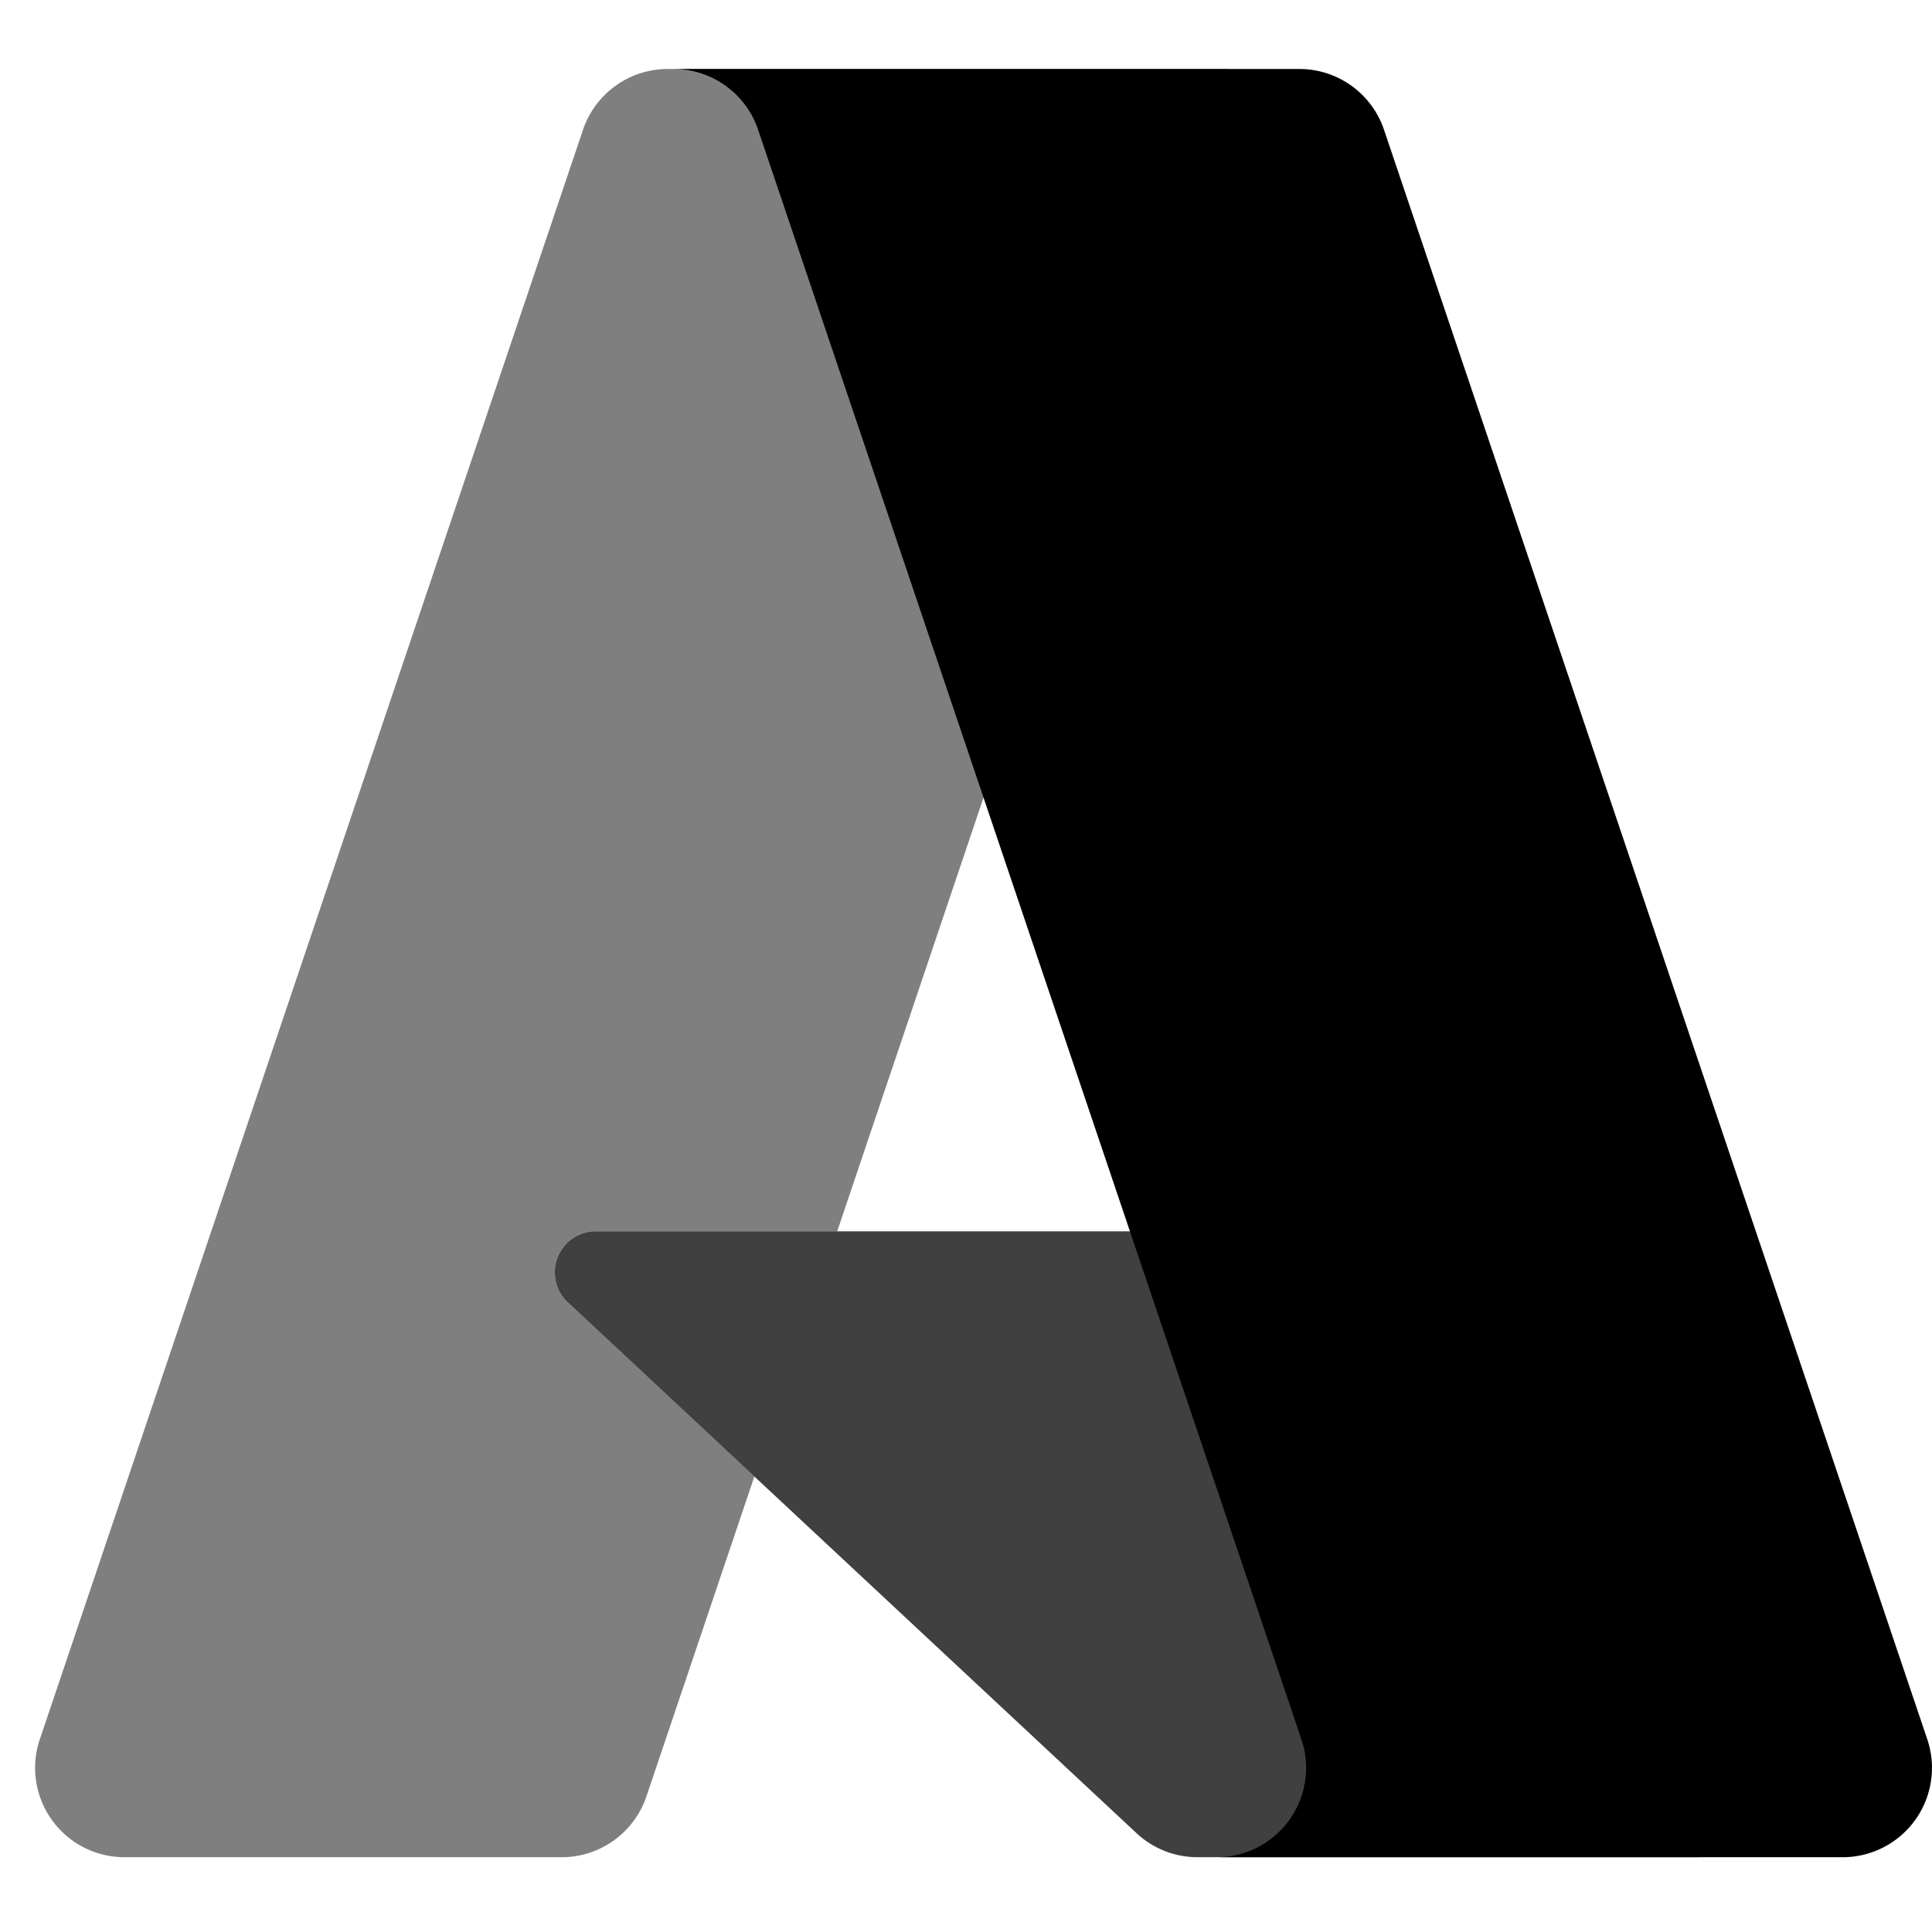
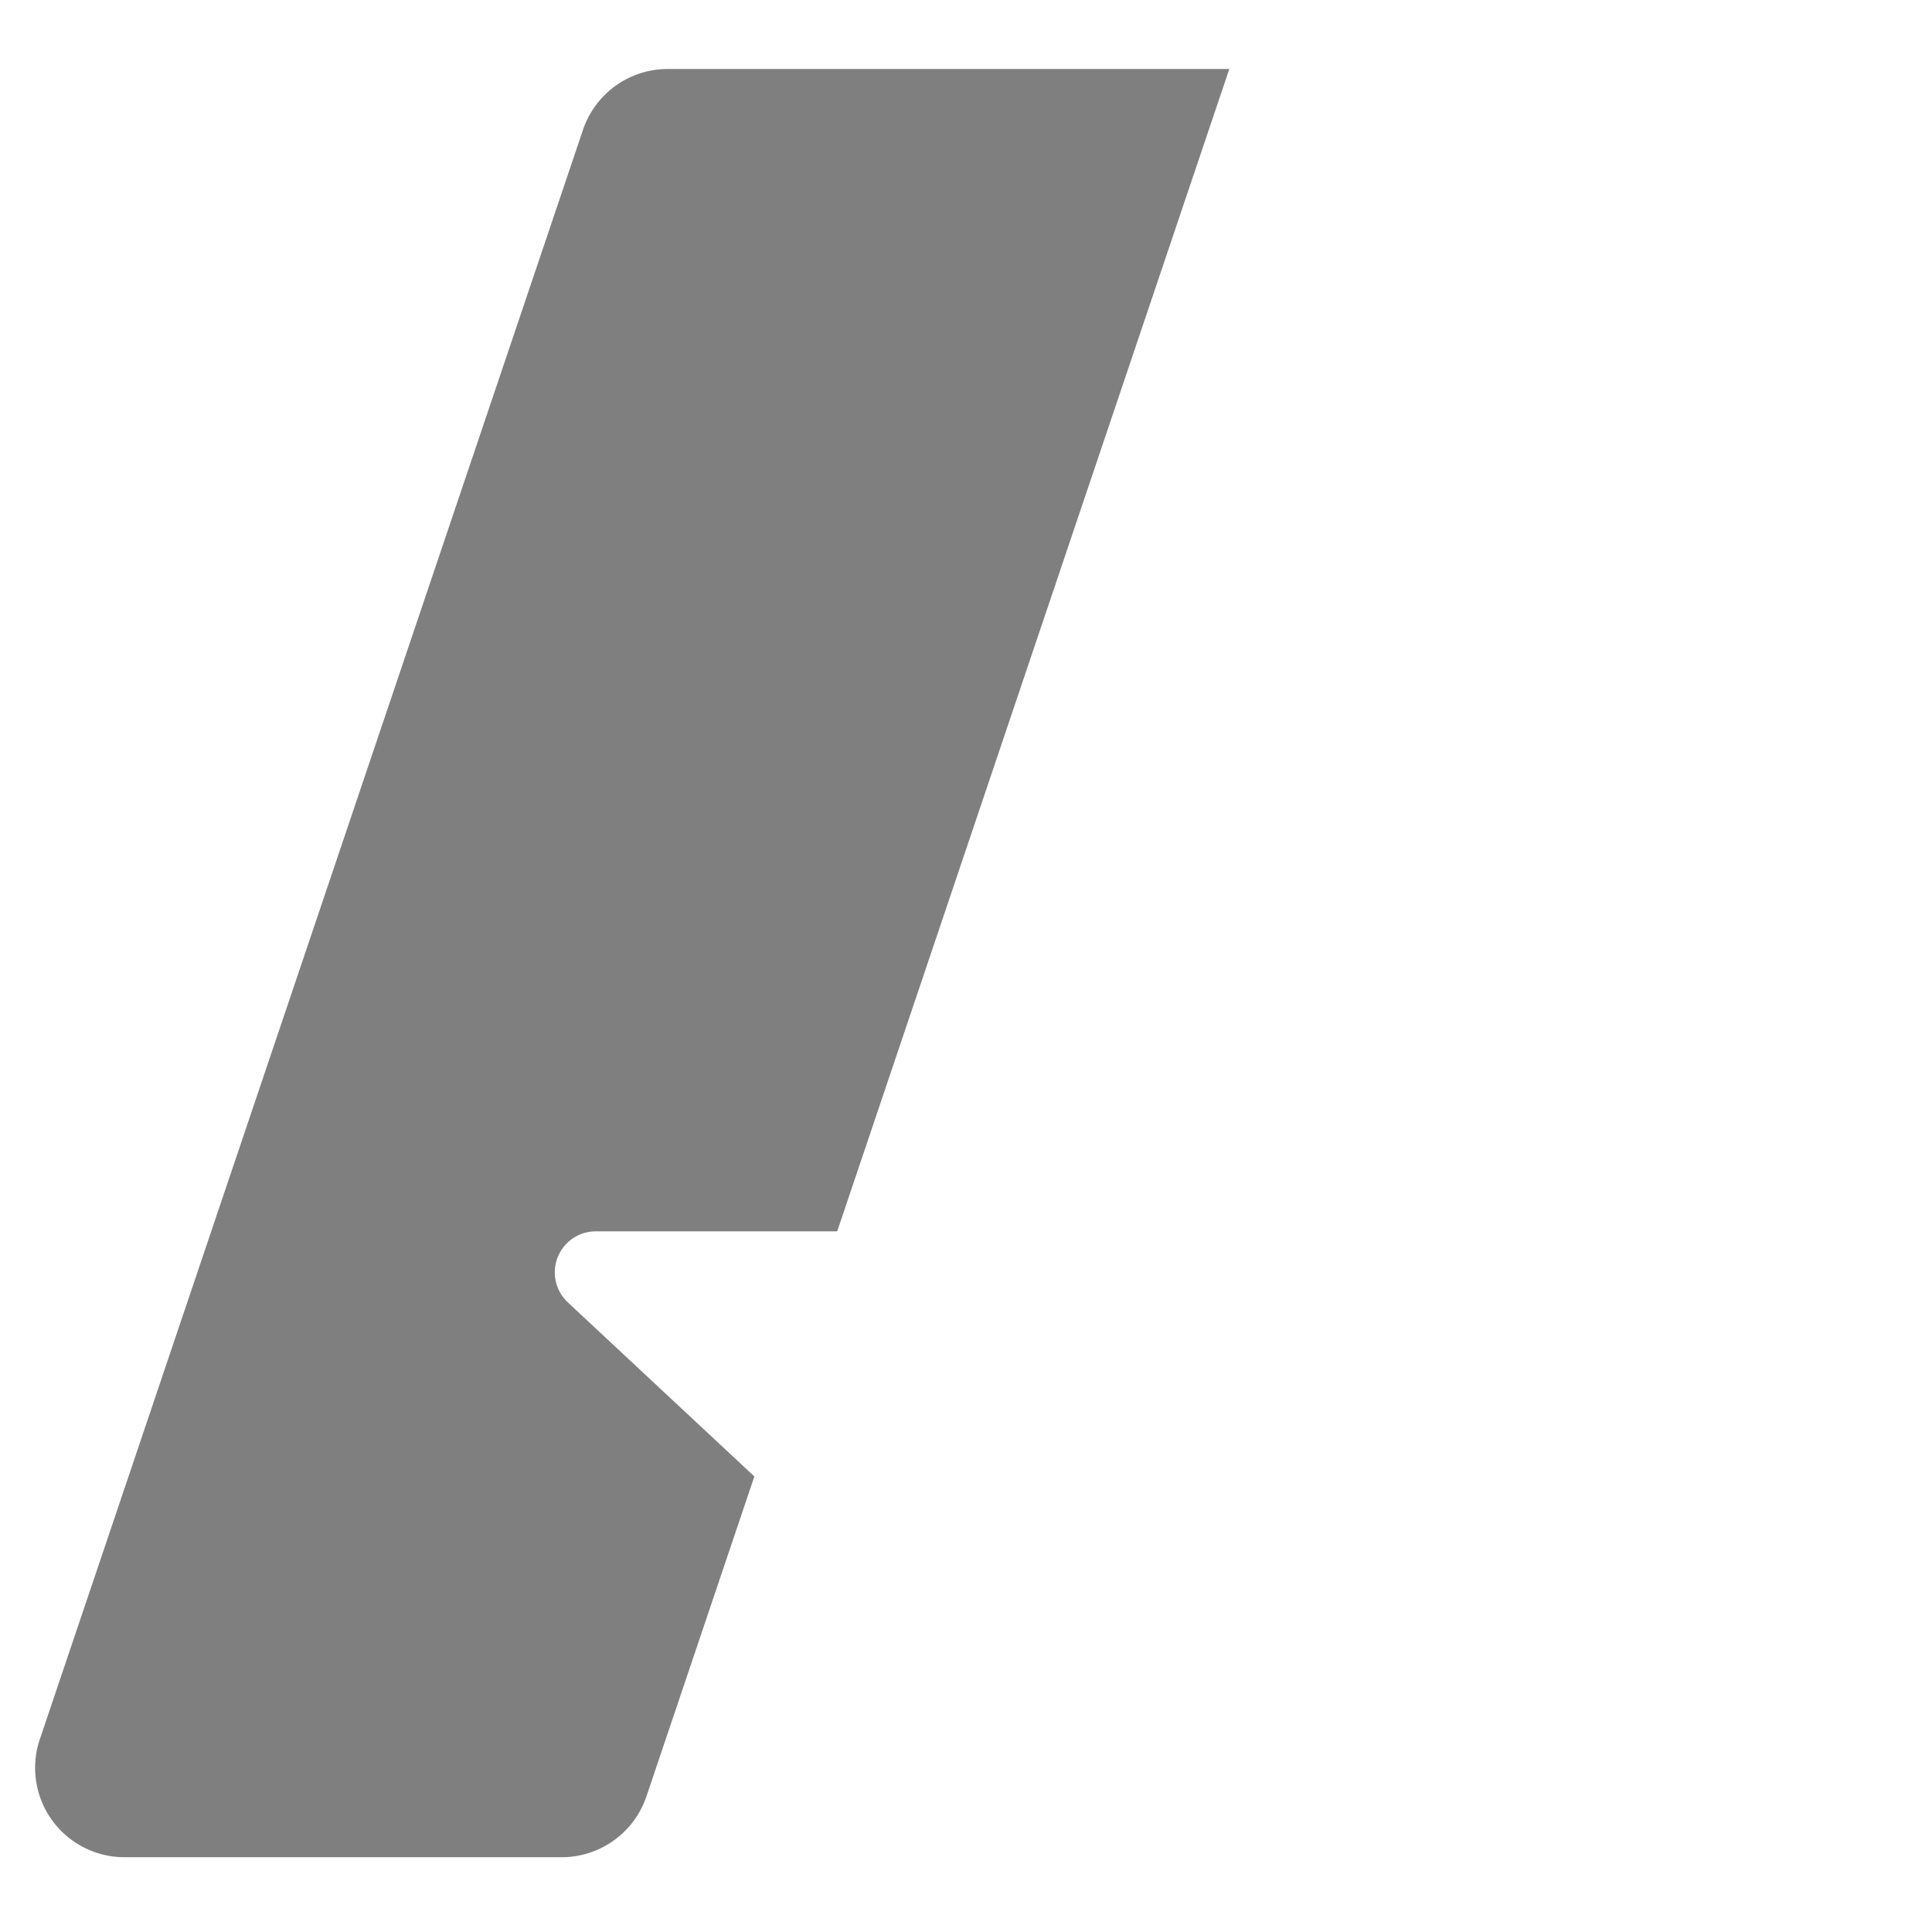
<svg xmlns="http://www.w3.org/2000/svg" fill="currentColor" fill-rule="evenodd" height="1em" viewBox="0 0 24 24" width="1em">
  <title>Azure</title>
-   <path d="M18.397 15.296H7.4a.51.51 0 00-.347.882l7.066 6.595c.206.192.477.298.758.298h6.226l-2.706-7.775z" fill-opacity=".75" />
  <path d="M8.295.857c-.477 0-.9.304-1.053.756L.495 21.605a1.11 1.11 0 001.052 1.466h5.43c.477 0 .9-.304 1.053-.755l1.341-3.975-2.318-2.163a.51.51 0 01.347-.882h3L15.271.857H8.295z" fill-opacity=".5" />
-   <path d="M17.193 1.613a1.11 1.11 0 00-1.052-.756h-7.81.035c.477 0 .9.304 1.052.756l6.748 19.992a1.11 1.11 0 01-1.052 1.466h-.12 7.895a1.11 1.11 0 001.052-1.466L17.193 1.613z" />
</svg>